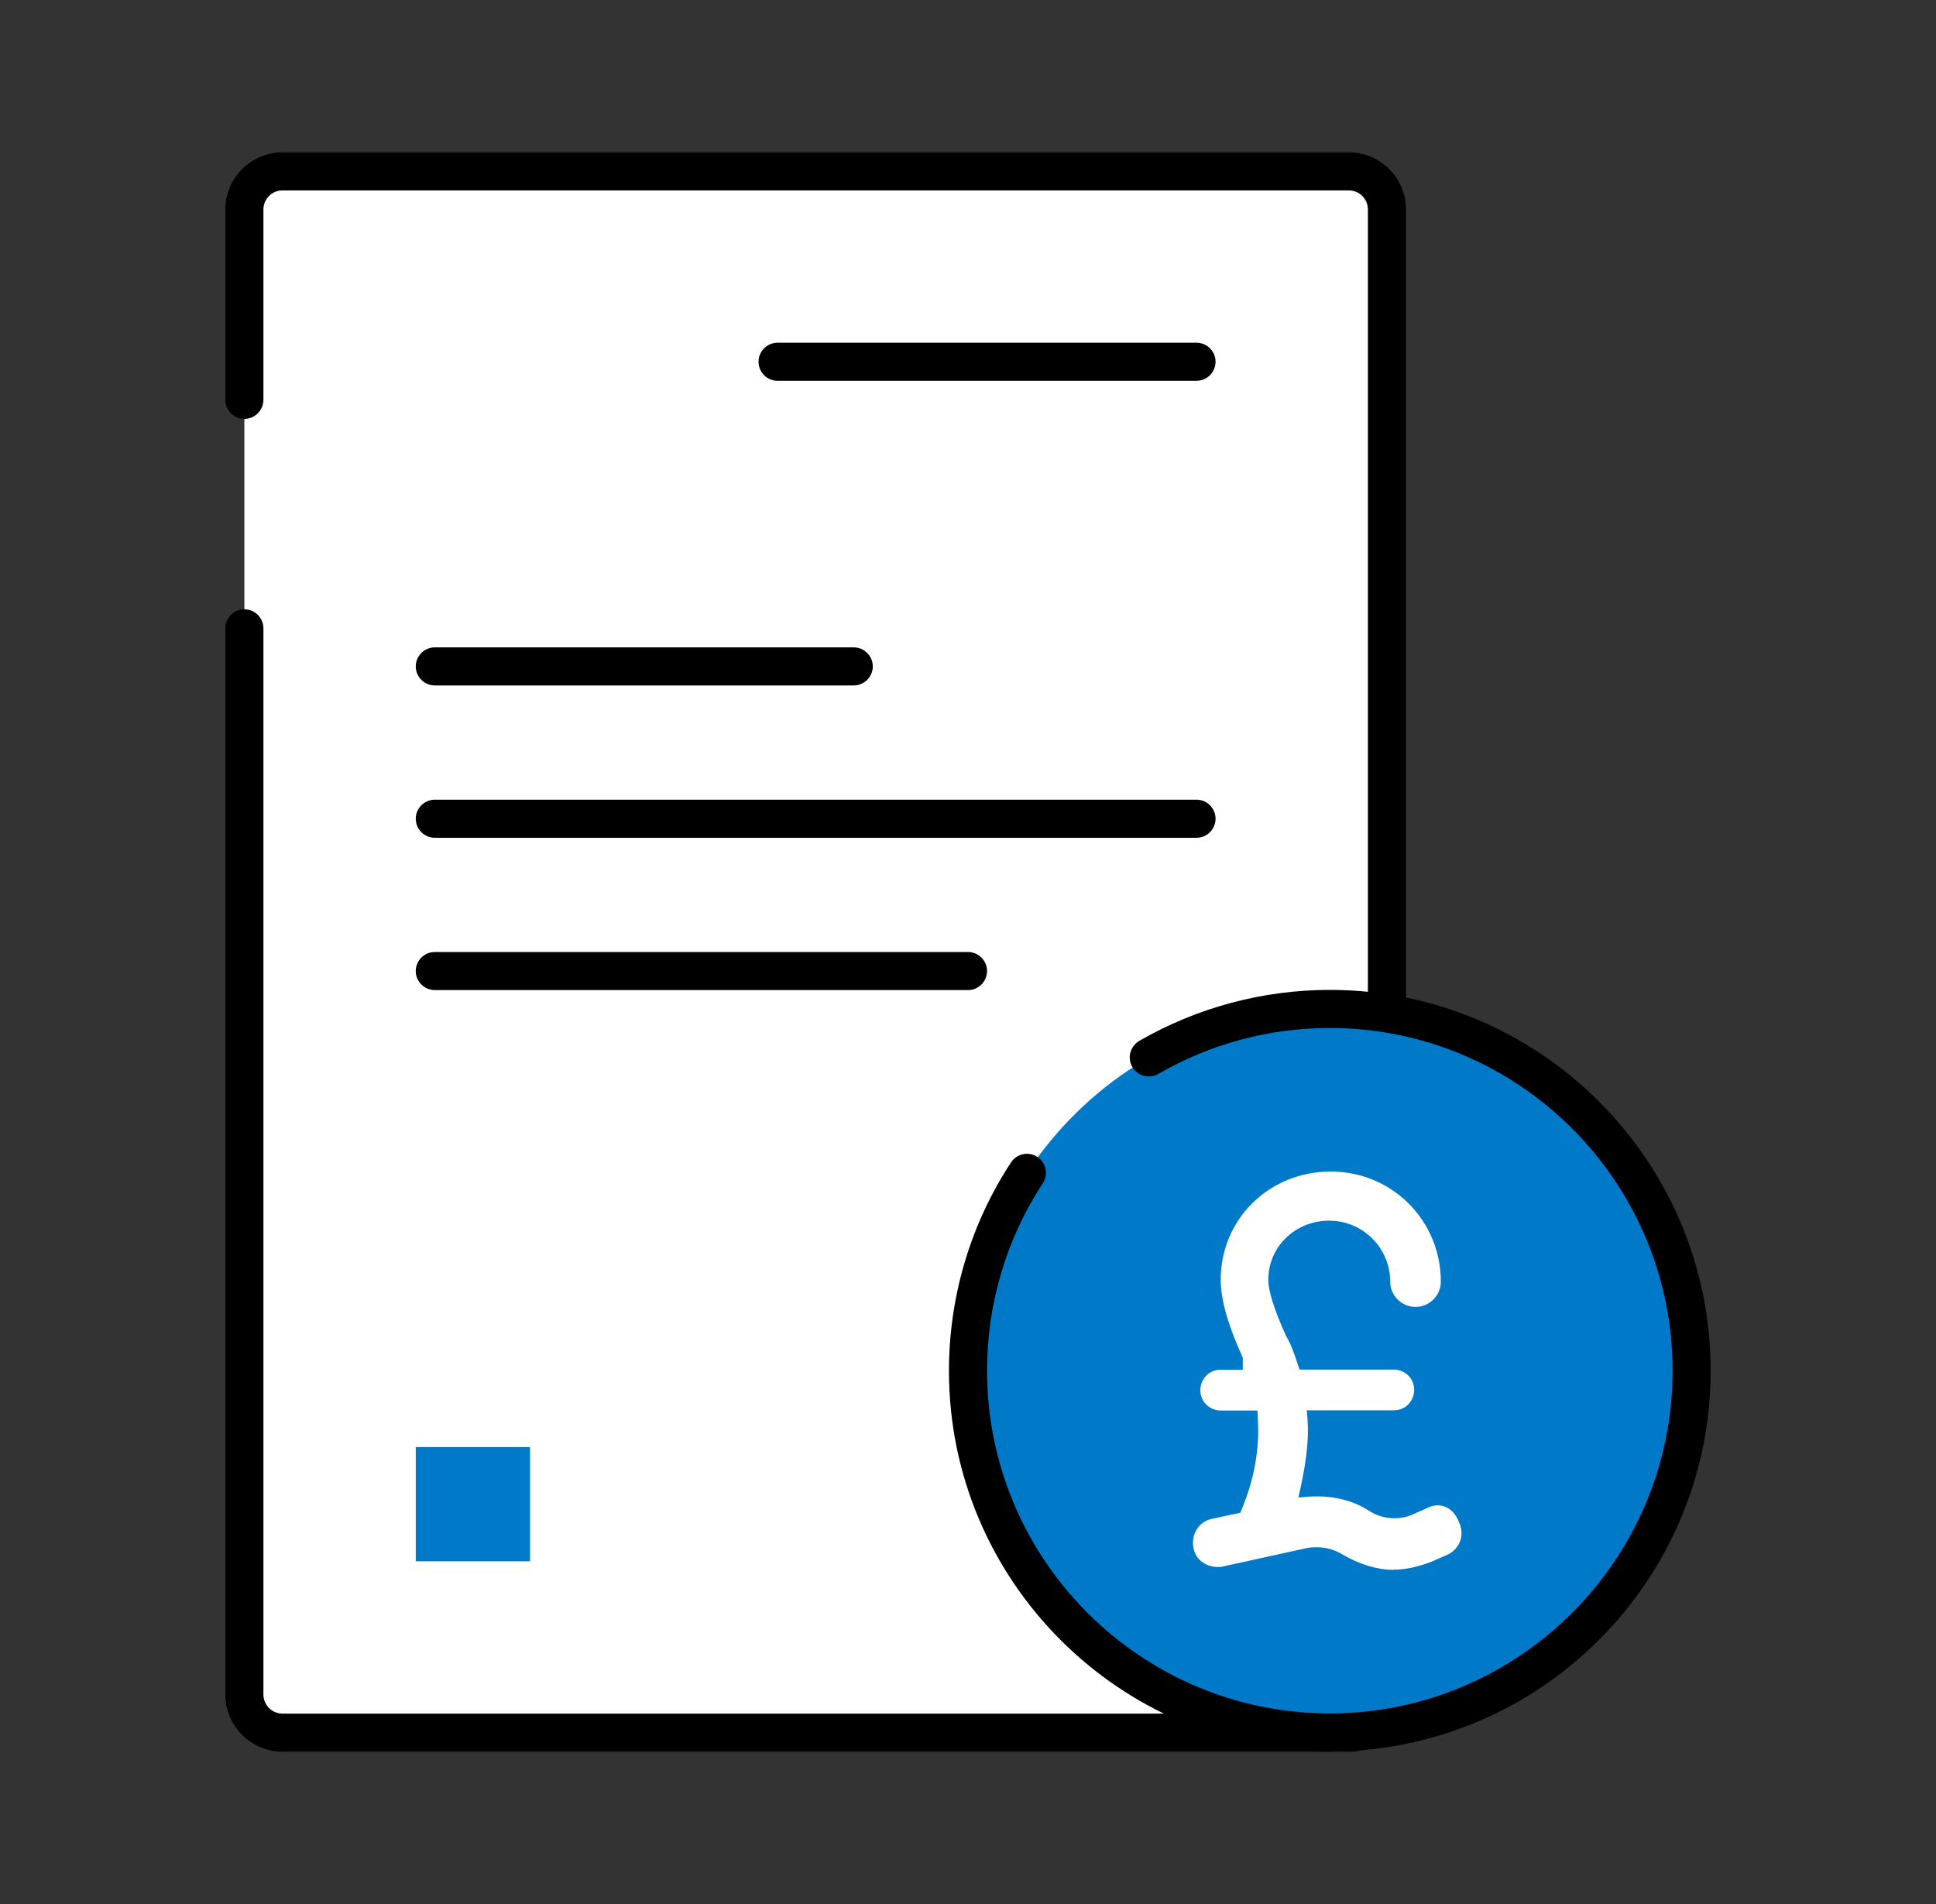
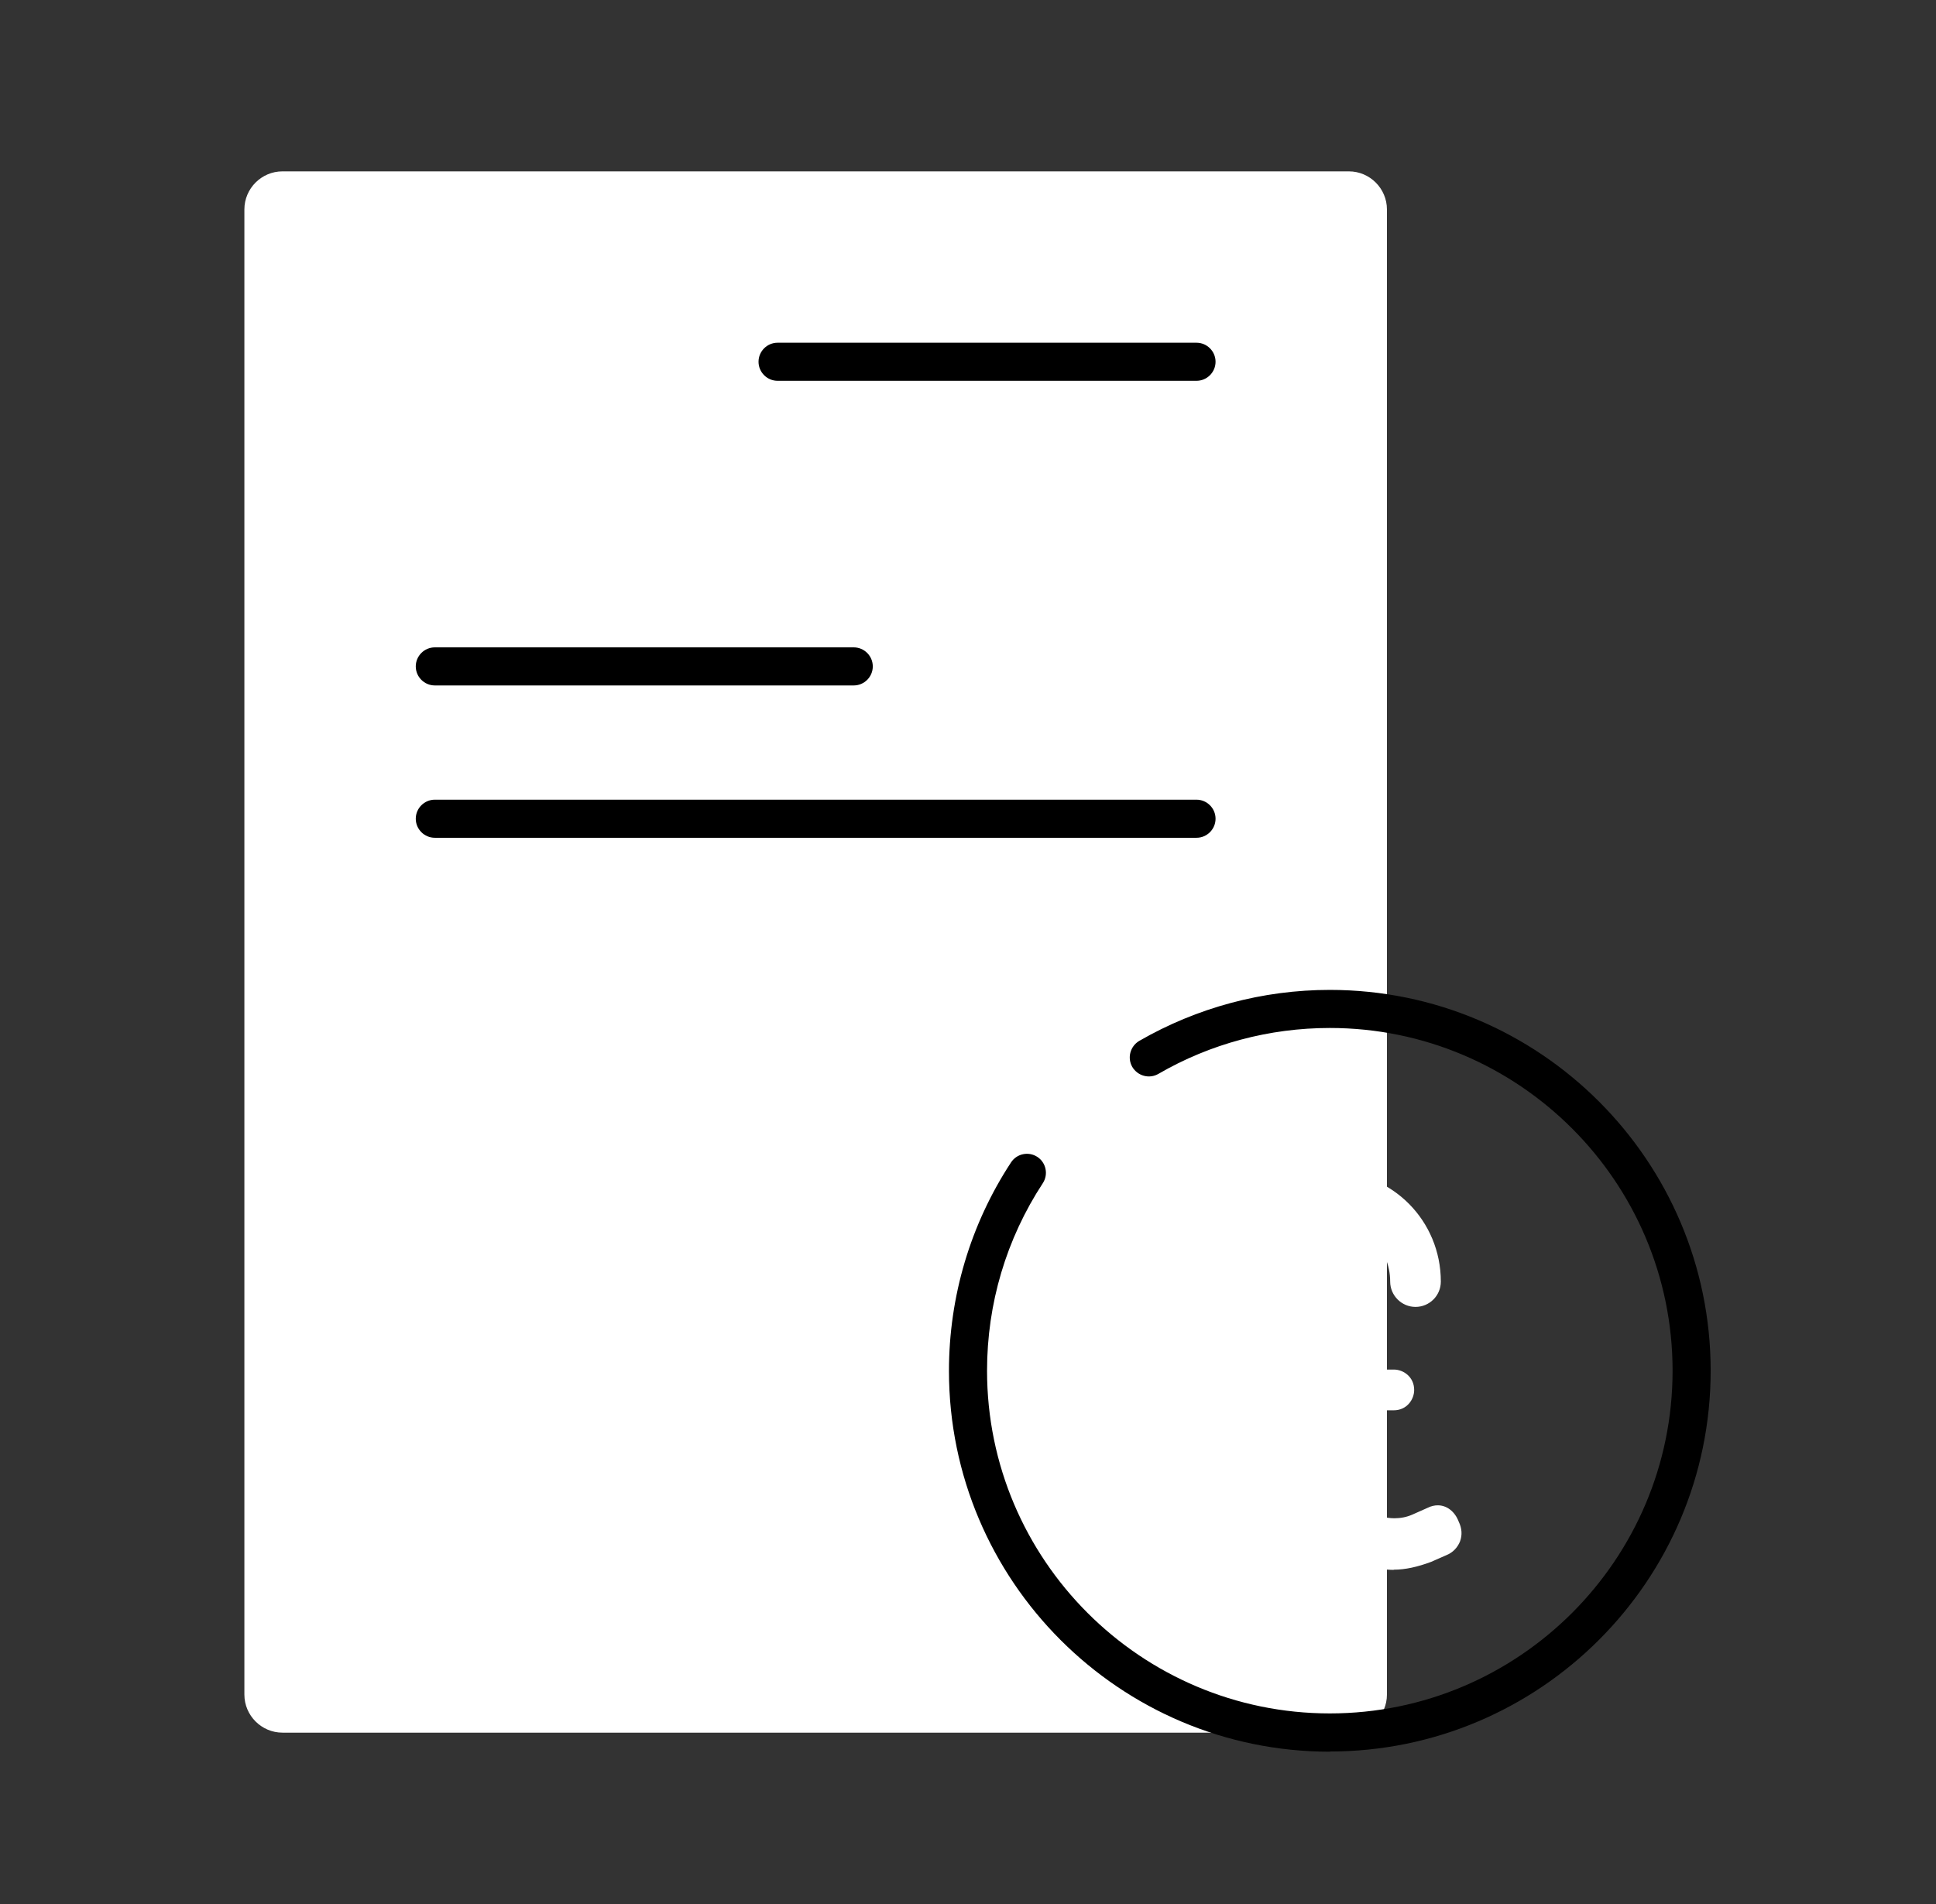
<svg xmlns="http://www.w3.org/2000/svg" width="61" height="60" viewBox="0 0 61 60" fill="none">
  <rect x="0" y="0" width="61" height="60" fill="#333333" stroke="none" />
  <path d="M7.7 19.8V53.4C7.7 54.06 8.24 54.6 8.9 54.6H42.5C43.16 54.6 43.7 54.06 43.7 53.4V6.6C43.7 5.94 43.16 5.4 42.5 5.4H8.9C8.24 5.4 7.7 5.94 7.7 6.6V12.6" fill="white" />
-   <path d="M42.5 55.2H8.9C7.91 55.2 7.1 54.39 7.1 53.4V19.8C7.1 19.47 7.37 19.2 7.7 19.2C8.03 19.2 8.3 19.47 8.3 19.8V53.4C8.3 53.73 8.57 54 8.9 54H42.5C42.83 54 43.1 53.73 43.1 53.4V6.6C43.1 6.27 42.83 6 42.5 6H8.9C8.57 6 8.3 6.27 8.3 6.6V12.6C8.3 12.93 8.03 13.2 7.7 13.2C7.37 13.2 7.1 12.93 7.1 12.6V6.6C7.1 5.61 7.91 4.8 8.9 4.8H42.5C43.49 4.8 44.3 5.61 44.3 6.6V53.4C44.3 54.39 43.49 55.2 42.5 55.2Z" fill="black" />
  <path d="M37.7 12H24.5C24.17 12 23.9 11.73 23.9 11.4C23.9 11.07 24.17 10.8 24.5 10.8H37.7C38.03 10.8 38.3 11.07 38.3 11.4C38.3 11.73 38.03 12 37.7 12Z" fill="black" />
  <path d="M26.9 21.6H13.7C13.37 21.6 13.1 21.33 13.1 21C13.1 20.67 13.37 20.4 13.7 20.4H26.9C27.23 20.4 27.5 20.67 27.5 21C27.5 21.33 27.23 21.6 26.9 21.6Z" fill="black" />
-   <path d="M30.5 31.2H13.7C13.37 31.2 13.1 30.93 13.1 30.6C13.1 30.27 13.37 30 13.7 30H30.5C30.83 30 31.1 30.27 31.1 30.6C31.1 30.93 30.83 31.2 30.5 31.2Z" fill="black" />
  <path d="M37.7 26.4H13.7C13.37 26.4 13.1 26.13 13.1 25.8C13.1 25.47 13.37 25.2 13.7 25.2H37.7C38.03 25.2 38.3 25.47 38.3 25.8C38.3 26.13 38.03 26.4 37.7 26.4Z" fill="black" />
-   <path d="M16.7 45.6H13.1V49.2H16.7V45.6Z" fill="#0079C8" />
-   <path d="M41.9 54.6C48.196 54.6 53.3 49.496 53.3 43.2C53.3 36.904 48.196 31.8 41.9 31.8C35.604 31.8 30.5 36.904 30.5 43.2C30.5 49.496 35.604 54.6 41.9 54.6Z" fill="#0079C8" />
+   <path d="M16.7 45.6H13.1H16.7V45.6Z" fill="#0079C8" />
  <path d="M41.9 55.2C35.282 55.2 29.9 49.818 29.9 43.2C29.9 40.854 30.578 38.58 31.856 36.63C32.036 36.354 32.408 36.276 32.684 36.456C32.96 36.636 33.038 37.008 32.858 37.284C31.706 39.042 31.1 41.082 31.1 43.194C31.1 49.152 35.948 53.994 41.9 53.994C47.852 53.994 52.7 49.152 52.7 43.194C52.7 37.236 47.852 32.394 41.9 32.394C39.998 32.394 38.132 32.892 36.5 33.84C36.212 34.008 35.846 33.906 35.678 33.624C35.51 33.336 35.612 32.97 35.894 32.802C37.712 31.752 39.788 31.194 41.9 31.194C48.518 31.194 53.9 36.576 53.9 43.194C53.9 49.812 48.518 55.194 41.9 55.194V55.2Z" fill="black" />
  <path d="M43.904 49.47C43.4 49.47 42.806 49.29 42.278 48.972C42.038 48.828 41.762 48.756 41.474 48.756C41.378 48.756 41.288 48.762 41.192 48.78L38.51 49.368C38.462 49.38 38.414 49.38 38.36 49.38C38.036 49.38 37.676 49.176 37.604 48.78C37.562 48.564 37.604 48.342 37.724 48.168C37.802 48.054 37.946 47.91 38.186 47.862L39.08 47.67L39.134 47.538C39.524 46.596 39.692 45.642 39.632 44.7L39.62 44.448H38.462C38.15 44.448 37.82 44.208 37.82 43.806C37.82 43.494 38.06 43.164 38.462 43.164H39.158V42.786L39.134 42.732C38.684 41.73 38.462 40.944 38.462 40.332C38.462 38.418 39.986 36.918 41.93 36.918C43.874 36.918 45.398 38.472 45.398 40.386C45.398 40.83 45.038 41.184 44.6 41.184C44.162 41.184 43.802 40.824 43.802 40.386C43.802 39.324 42.938 38.466 41.882 38.466C40.826 38.466 39.962 39.27 39.962 40.332C39.962 40.68 40.148 41.274 40.52 42.096C40.682 42.366 40.778 42.66 40.886 42.978L40.946 43.158H43.916C44.228 43.158 44.558 43.398 44.558 43.8C44.558 44.112 44.318 44.442 43.916 44.442H41.174L41.198 44.73C41.24 45.3 41.174 45.972 40.988 46.842L40.91 47.19L41.264 47.16C41.342 47.16 41.426 47.154 41.51 47.154C42.098 47.154 42.674 47.31 43.13 47.604C43.364 47.76 43.652 47.844 43.934 47.844C44.132 47.844 44.318 47.808 44.498 47.73L44.984 47.514C45.092 47.46 45.2 47.436 45.302 47.436C45.59 47.436 45.842 47.634 45.962 47.952C46.064 48.162 46.076 48.372 46.004 48.57C45.926 48.768 45.776 48.924 45.584 49.002L45.092 49.218C44.66 49.38 44.27 49.464 43.922 49.464L43.904 49.47Z" fill="white" />
</svg>